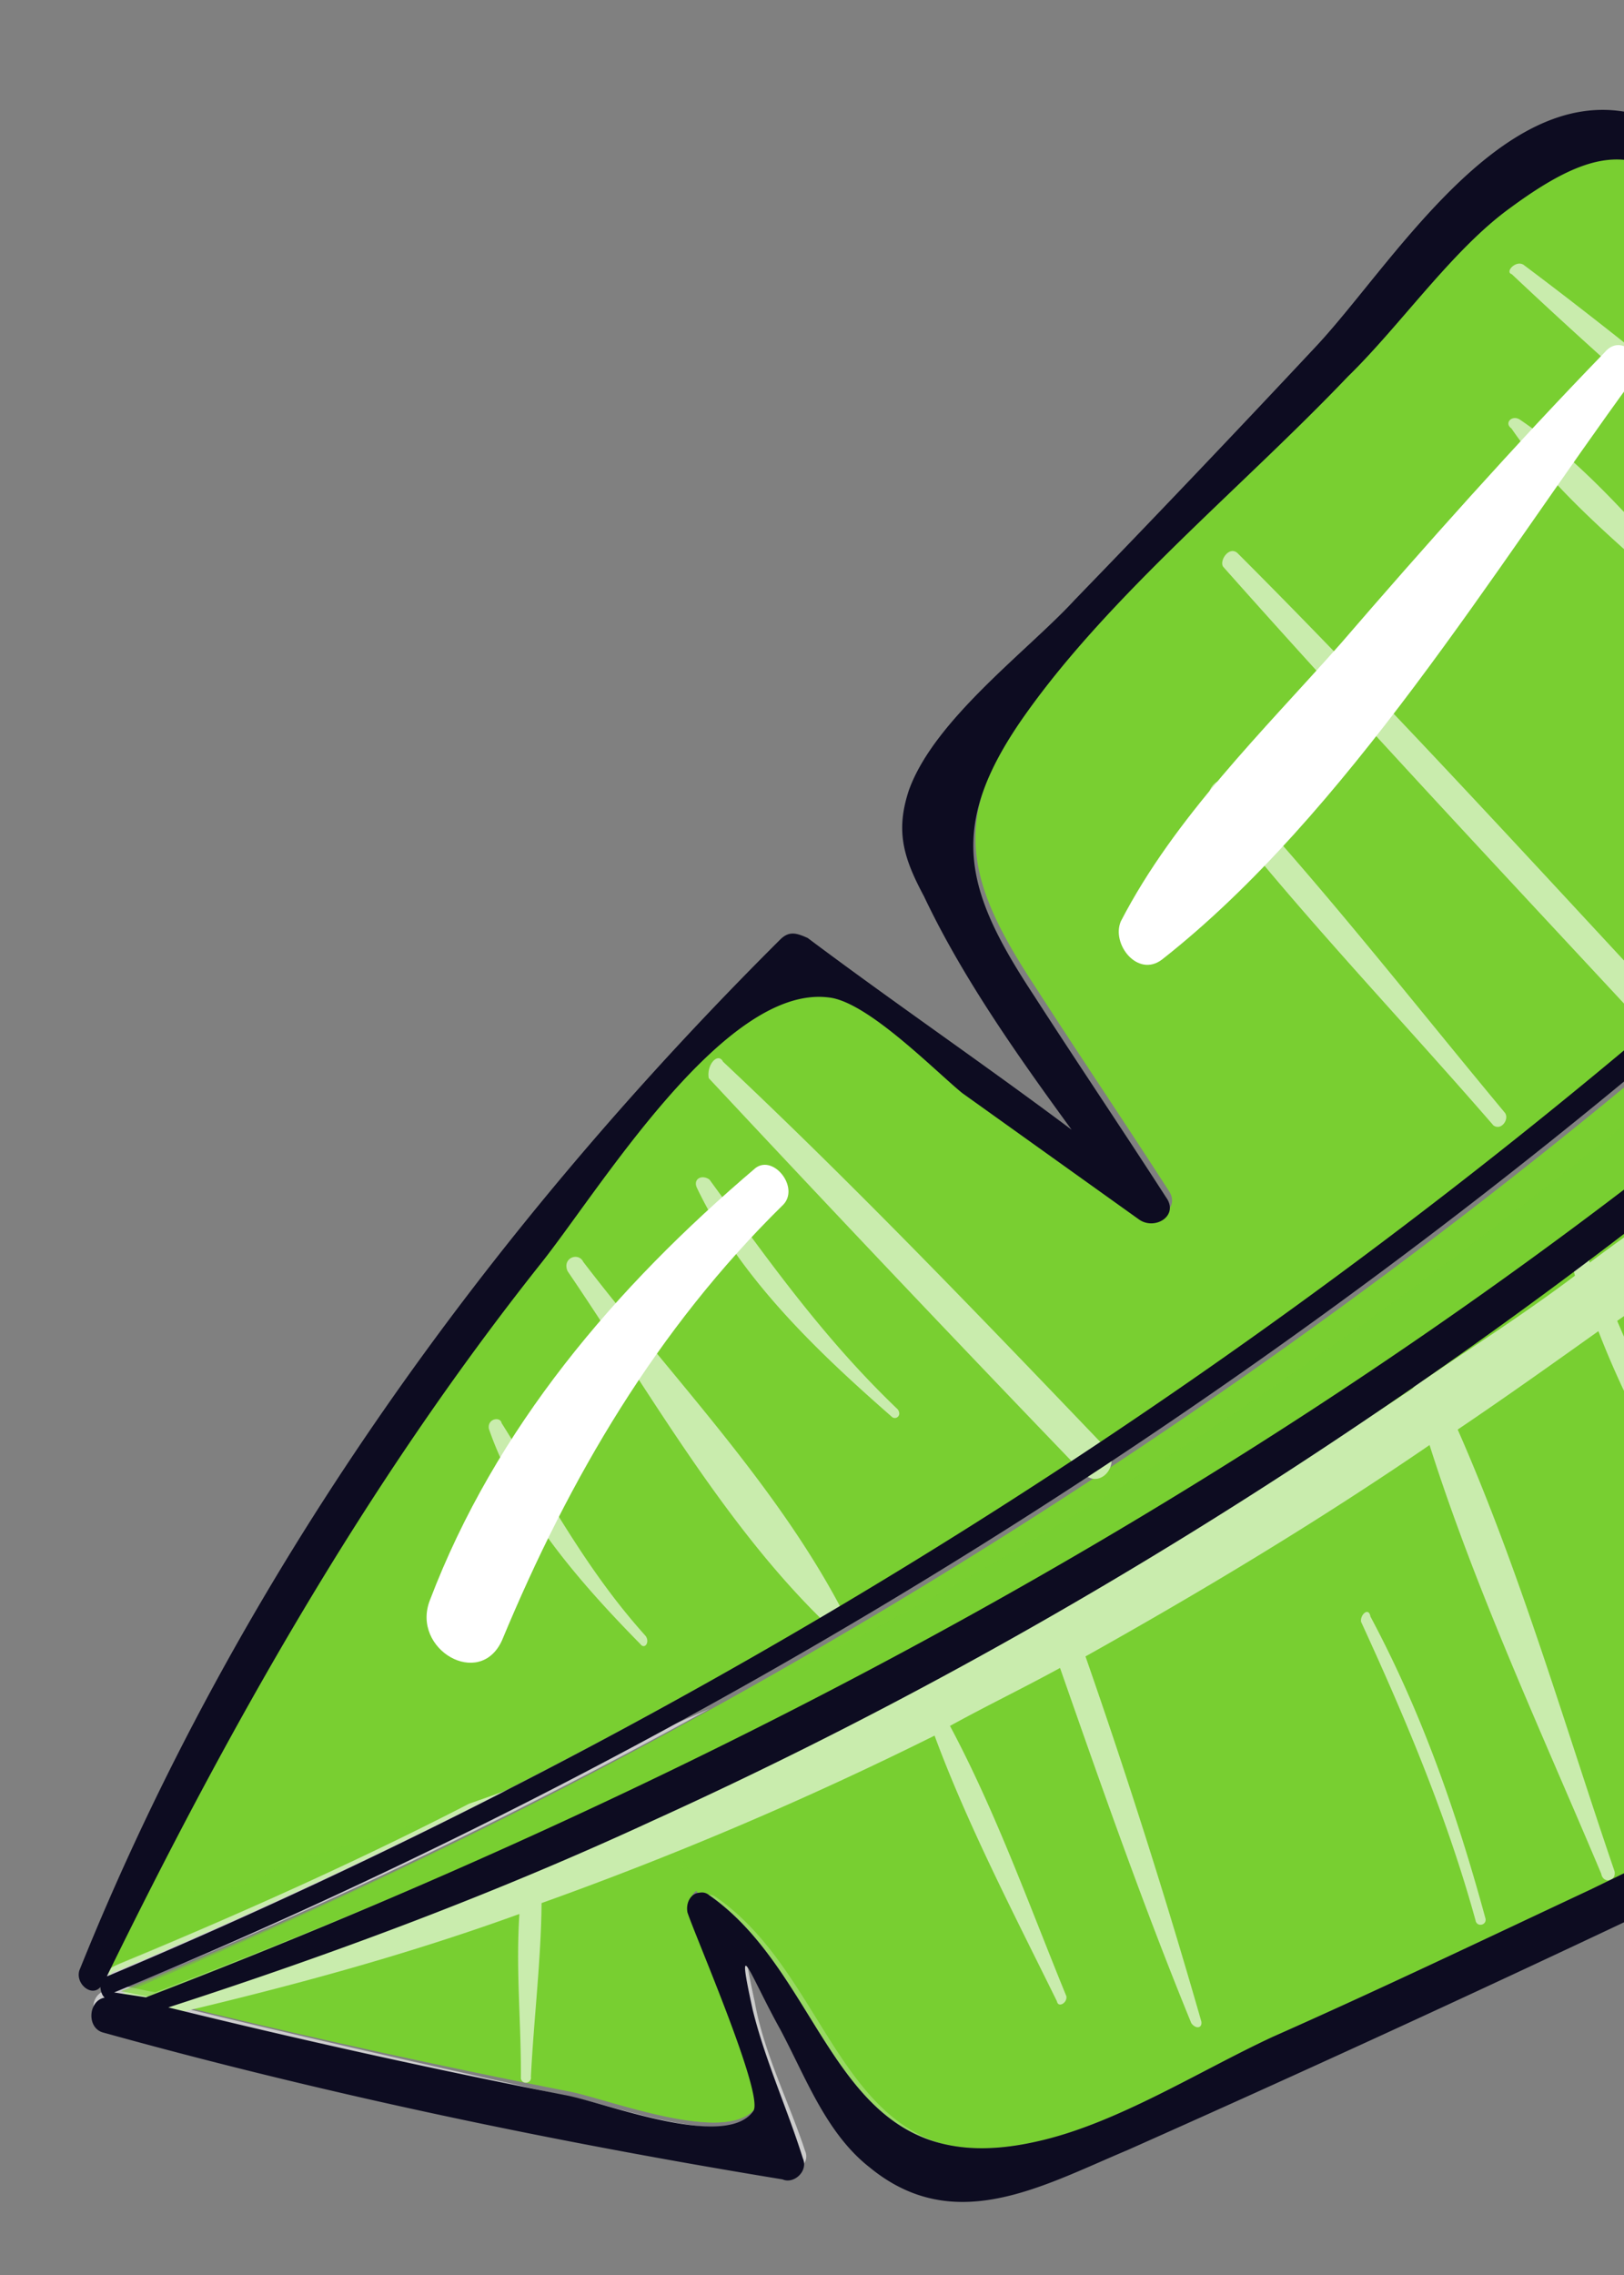
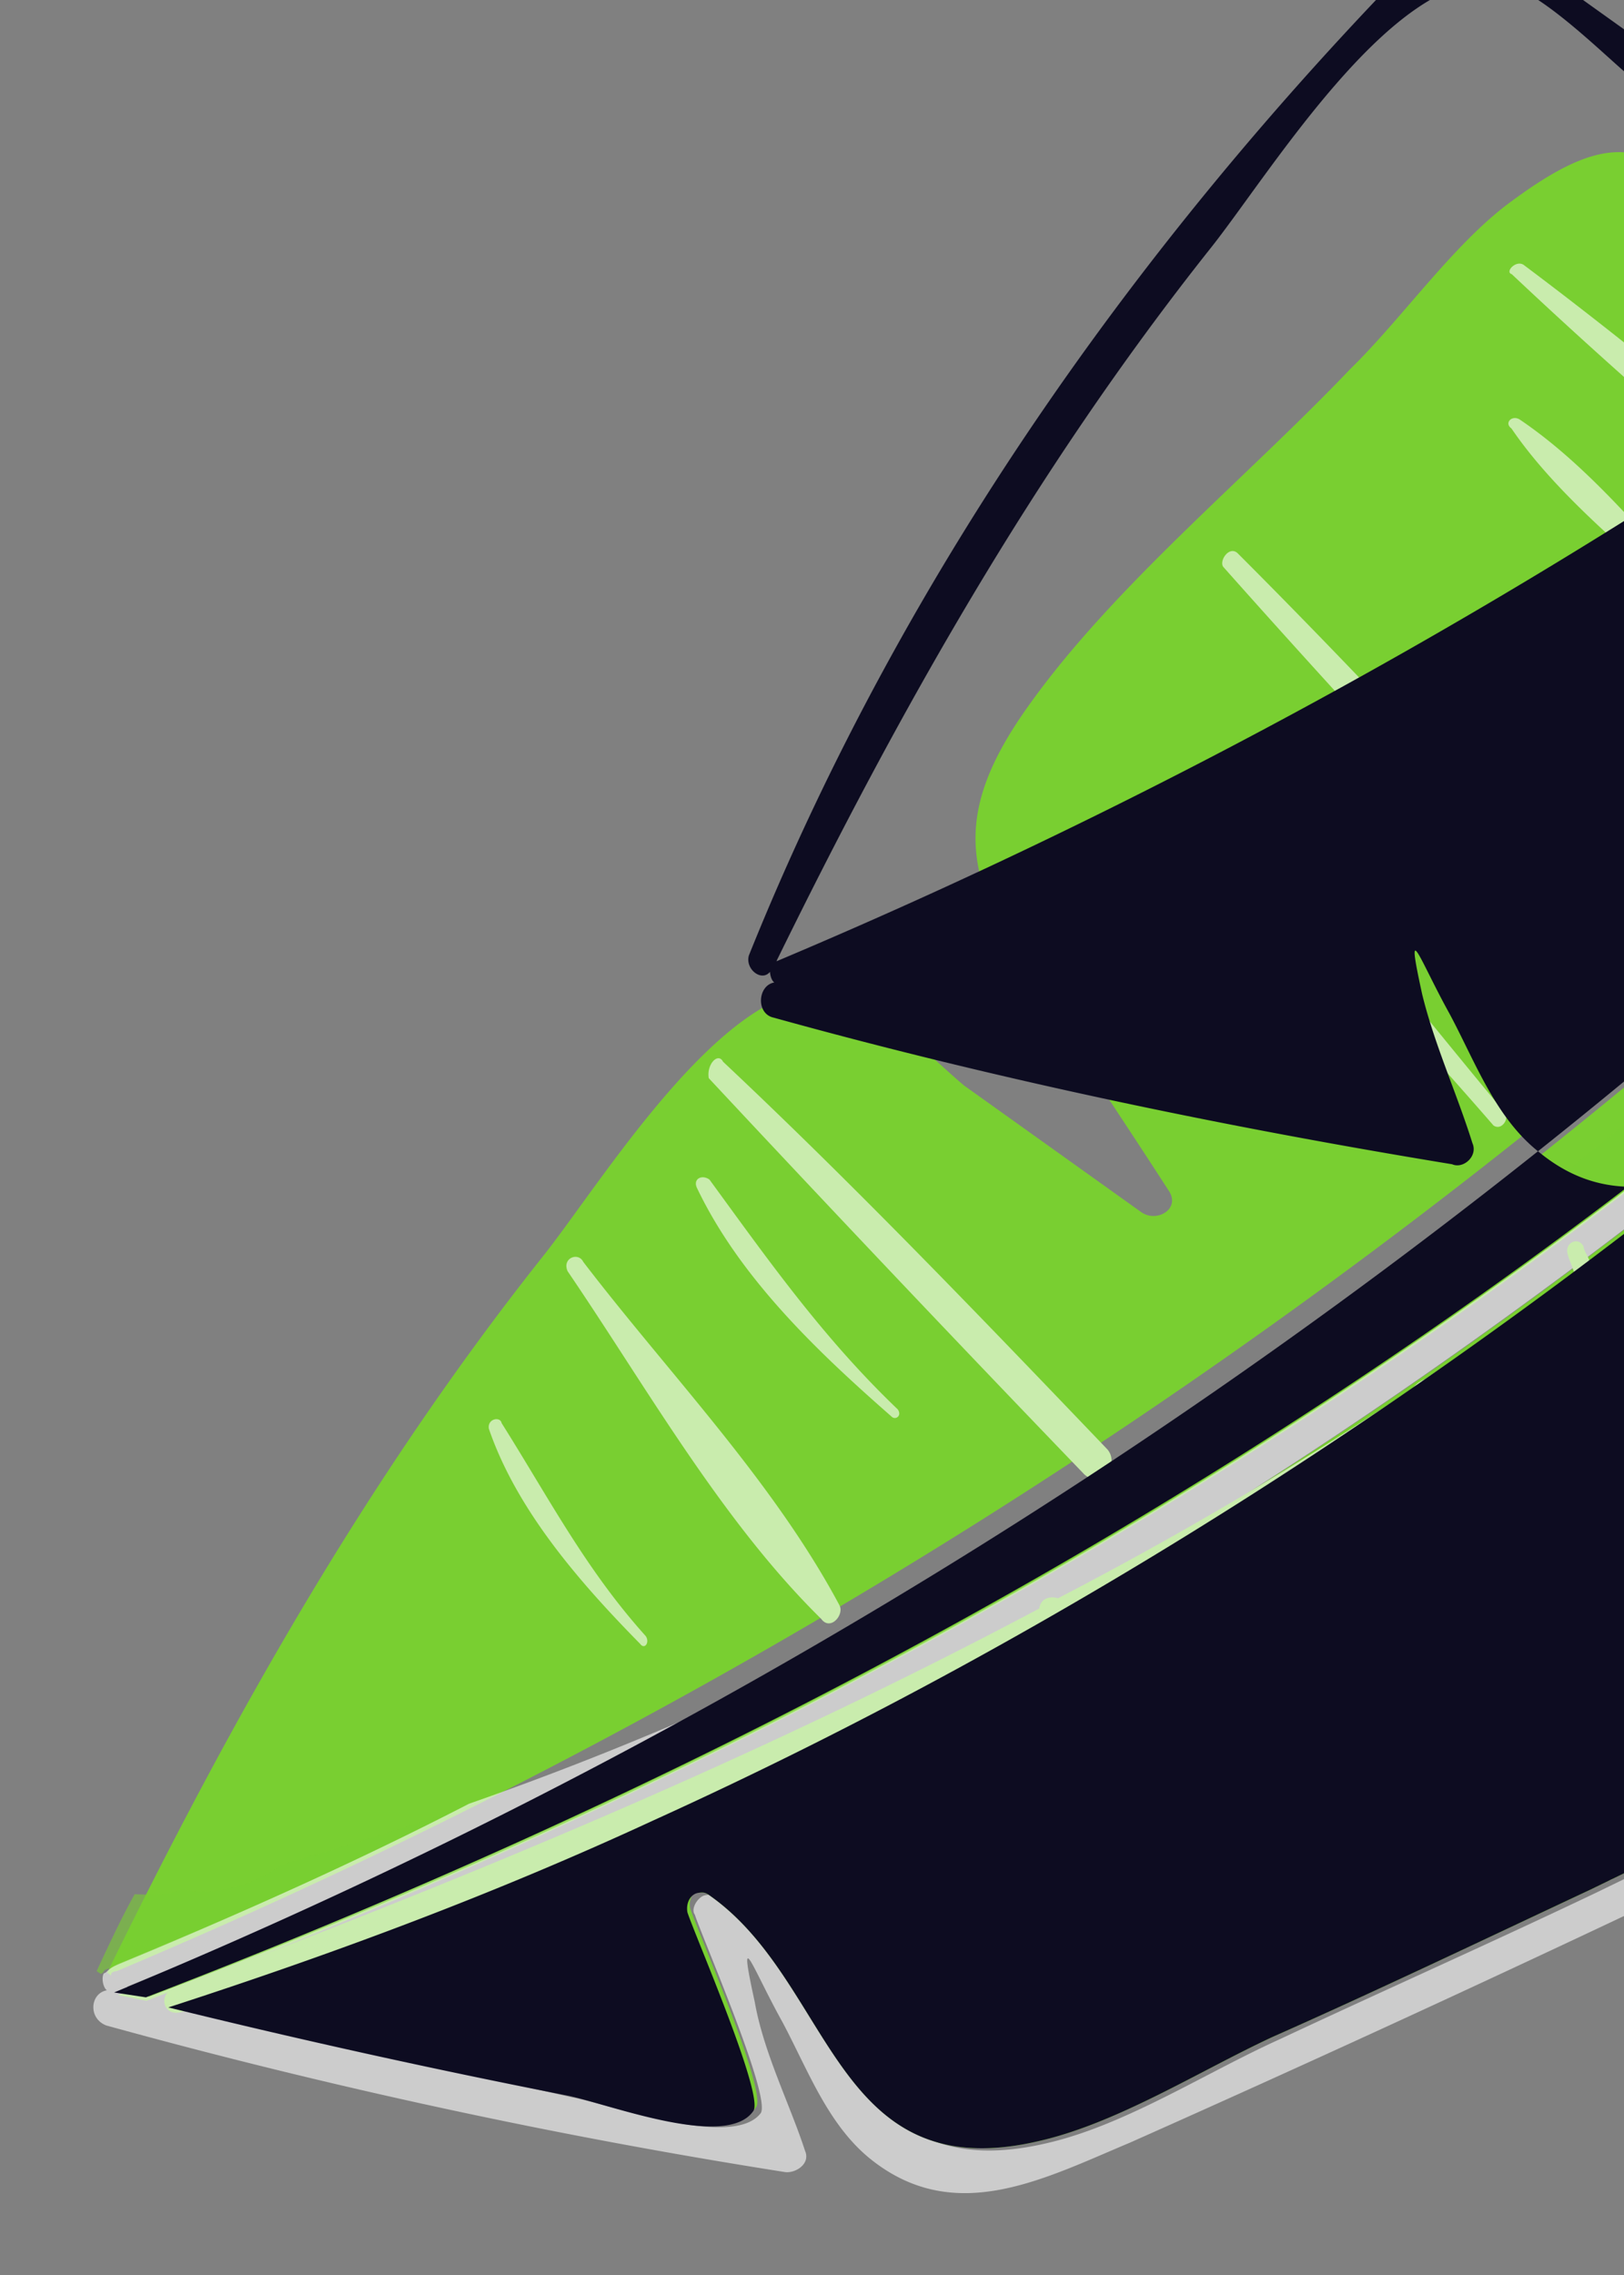
<svg xmlns="http://www.w3.org/2000/svg" width="30" height="42" fill="none">
  <rect width="100%" height="100%" fill="#808080" stroke="none" />
  <g clip-path="url(#clip0_1_13610)">
    <path d="M35.126-1.253c-.968.624-1.931.923-1.945 2.284-.03.911 1.806 3.045 2.341 3.921.106.24-.023.587-.28.567-1.152-.055-1.94-.563-2.895-1.3-1.754-1.308-2.216-2.133-4.406-.517-1.07.77-2.03 2.169-3.004 3.117-1.928 2.022-4.37 4.005-5.947 6.224-1.475 2.071-1.141 3.241.158 5.212.786 1.22 1.645 2.491 2.431 3.711.251.344-.208.619-.498.411l-3.268-2.334c-.52-.427-1.758-1.696-2.468-1.765-1.946-.239-4.253 3.596-5.346 4.954-3.218 4.06-5.733 8.514-8.018 13.187l.072.052c-.01-.063.05-.074.112-.085C24.08 27.153 42.608 10.948 54.83-9.708c-4.683 1.15-9.278 2.8-13.578 5.047a38.849 38.849 0 00-6.126 3.408z" fill="#79CF31" />
    <path d="M57.96-14.271c.011.063.033.188-.017.262l-2.172 3.876-.05.073C43.368 10.943 24.475 27.6 2.18 36.836c.196.03.33.07.526.101 12.123-4.66 23.445-10.99 33.133-19.75 4.594-4.174 8.803-8.733 12.555-13.729 4.127-5.385 7.024-11.265 10.436-17.107-.206-.093-.363-.259-.57-.352-.083-.115-.167-.23-.3-.27z" fill="#79CF31" />
    <path d="M57.054-8.612c-2.19 4.138-4.926 8.05-7.646 11.698-4.105 5.511-8.73 10.596-13.895 15.13-.65.632-1.373 1.212-2.095 1.792l.167.23a.38.38 0 01.442-.014 1454.74 1454.74 0 006.022 6.442c1.563 1.665 2.865 2.212 5.205 1.088 1.35-.626 2.605-2.142 3.62-3.226 1.837-1.812 4.611-4.436 5.505-6.922.697-1.805.284-1.99-1.15-3.29-.978-.863-1.966-1.789-2.943-2.651-.23-.219.001-.712.331-.641 1.403.4 5.767 2.476 7.017 1.286.487-.475.414-3.05.488-3.71.098-1.245.195-2.492.22-3.79.21-4.565-.267-9.074-1.288-13.422zM12.132 33.53c-2.933 1.358-5.911 2.465-8.972 3.457a158.77 158.77 0 007.329 1.619c.721.132 2.973 1.028 3.478.292.202-.294-1.079-3.238-1.218-3.666-.033-.188.068-.336.191-.357l-.808-1.346z" fill="#79CF31" />
    <path d="M33.636 20.163l-.168-.23c-6.47 5.41-13.7 10.114-21.397 13.606l.819 1.408c.062-.01.123-.022.196.03 2.312 1.598 2.288 5.419 6.07 4.558 1.466-.323 3.006-1.306 4.356-1.932 1.942-.86 3.873-1.783 5.866-2.717l4.384-2.131c1.052-.51 3.789-1.186 4.383-2.132.847-1.313-1.25-3.854-1.903-5.033-.925-1.648-1.861-3.36-2.786-5.007.04-.137.067-.336.18-.42z" fill="#79CF31" />
    <path opacity=".6" d="M1.92 36.43c-.051.074-.018.262.054.314-.307.054-.353.515-.012.649a113.406 113.406 0 0012.534 2.706c.196.03.481-.15.376-.39-.278-.856-.763-1.806-.929-2.747-.327-1.495-.049-.638.508.363.474.887.847 1.921 1.656 2.555 1.547 1.215 3.17.346 4.766-.323a442.907 442.907 0 0018.743-8.868c.174-.096.202-.295.107-.472-1.315-2.42-2.692-4.83-4.007-7.25 1.68 1.968 3.37 3.998 5.219 5.484 1.256 1.007 2.296 1.148 3.696.448 4.82-2.532 8.719-8.136 11.446-12.822.1-.147.006-.324-.078-.439-1.362-1.247-2.713-2.432-4.014-3.69l5.859 1.554c.195.03.43-.076.459-.275 1.385-7.619 1.216-15.416-.626-22.984l-.011-.063c.612-1.207 1.152-2.467 1.69-3.726.197.03.337-.254.18-.42-.29-.208-.519-.426-.81-.634-.228-.218-.457-.436-.787-.508-.195-.03-.347.191-.252.369.011.062.073.051.084.114a.38.38 0 00-.42.139c-.483.861-.904 1.712-1.387 2.573.1.565.065 1.088-.215 1.655-.09.21-.23.494-.32.704.15-.221.24-.431.392-.652l.05-.073c.725-1.292 1.46-2.522 2.173-3.877.05-.073.028-.199.017-.261l.363.259c.156.166.363.26.57.352-3.412 5.842-6.382 11.67-10.437 17.107-3.762 4.933-7.96 9.555-12.555 13.729-9.75 8.77-20.998 15.152-33.133 19.75-.195-.03-.33-.071-.525-.101 3.672-1.489 7.3-3.228 10.77-5.134a61.17 61.17 0 01-4.45 1.755c-2.093 1.08-4.27 2.047-6.46 2.95-.234.106-.223.17-.285.18zm1.177.57c3.073-.93 6.04-2.1 8.973-3.459 7.697-3.492 14.865-8.184 21.397-13.605a45.54 45.54 0 002.095-1.793 100.416 100.416 0 0013.897-15.13c2.72-3.65 5.457-7.56 7.647-11.698.97 4.421 1.498 8.856 1.349 13.411a79.1 79.1 0 01-.22 3.79c-.074.66.01 3.298-.488 3.71-1.261 1.127-5.625-.95-7.017-1.286-.33-.072-.571.36-.331.64.977.863 1.965 1.789 2.942 2.651 1.435 1.3 1.787 1.497 1.151 3.29-.894 2.487-3.679 5.048-5.506 6.923-1.076 1.095-2.28 2.537-3.619 3.226-2.279 1.113-3.642.577-5.205-1.088-2.02-2.102-3.99-4.277-6.022-6.442-.156-.167-.341-.134-.442.013-.112.085-.14.284-.107.472.925 1.648 1.861 3.359 2.786 5.007.653 1.179 2.75 3.72 1.903 5.034-.656.956-3.33 1.622-4.383 2.131l-4.384 2.132c-1.931.922-3.873 1.782-5.867 2.716-1.41.637-2.889 1.609-4.355 1.932-3.782.861-3.758-2.96-6.07-4.557-.073-.052-.134-.041-.196-.03-.123.021-.274.242-.19.357.138.428 1.419 3.372 1.217 3.666-.516.673-2.757-.16-3.478-.292-2.578-.58-5.02-1.12-7.475-1.722z" fill="#fff" />
    <path opacity=".6" d="M3.298 34.893l.062-.011c.525.101 1.14-.007 1.712-.367.061-.01.112-.084.112-.084 1.086-.321 2.171-.642 3.246-1.025-2.094 1.08-4.272 2.047-6.46 2.95-.062.01-.05.073-.112.084l-.073-.051c.23-.494.46-.987.702-1.418.319.008.576.028.811-.078z" fill="#79CF31" />
    <path opacity=".6" d="M33.646 17.703C42.34 10.154 50.246.998 55.316-9.47c.152-.22.242-.43.393-.651l.05-.074c.725-1.292 1.46-2.521 2.173-3.876.05-.073.028-.199.017-.262l.363.26c.156.166.363.26.57.352C55.47-7.88 52.499-2.052 48.445 3.385c-3.763 4.933-7.96 9.555-12.555 13.728-9.75 8.77-20.998 15.153-33.133 19.75-.195-.03-.33-.07-.525-.1 3.672-1.489 7.3-3.228 10.77-5.134 7.513-3.46 14.43-8.496 20.644-13.926z" fill="#79CF31" />
    <path opacity=".6" d="M57.054-8.612c-2.19 4.138-4.926 8.05-7.646 11.698-4.105 5.511-8.73 10.596-13.895 15.13-.65.632-1.373 1.212-2.095 1.792l.167.23a.38.38 0 01.442-.014 1454.74 1454.74 0 006.022 6.442c1.563 1.665 2.865 2.212 5.205 1.088 1.35-.626 2.605-2.142 3.62-3.226 1.837-1.812 4.611-4.436 5.505-6.922.697-1.805.284-1.99-1.15-3.29-.978-.863-1.966-1.789-2.943-2.651-.23-.219.001-.712.331-.641 1.403.4 5.767 2.476 7.017 1.286.487-.475.414-3.05.488-3.71.098-1.245.195-2.492.22-3.79.21-4.565-.267-9.074-1.288-13.422zM12.132 33.53c-2.933 1.358-5.911 2.465-8.972 3.457a158.77 158.77 0 007.329 1.619c.721.132 2.973 1.028 3.478.292.202-.294-1.079-3.238-1.218-3.666-.033-.188.068-.336.191-.357l-.808-1.346z" fill="#79CF31" />
    <path opacity=".6" d="M33.636 20.163l-.168-.23c-6.47 5.41-13.7 10.114-21.397 13.606l.819 1.408c.062-.01.123-.022.196.03 2.312 1.598 2.288 5.419 6.07 4.558 1.466-.323 3.006-1.306 4.356-1.932 1.942-.86 3.873-1.783 5.866-2.717l4.384-2.131c1.052-.51 3.789-1.186 4.383-2.132.847-1.313-1.25-3.854-1.903-5.033-.925-1.648-1.861-3.36-2.786-5.007.04-.137.067-.336.18-.42z" fill="#79CF31" />
    <path d="M56.983-6.853a127.883 127.883 0 01-2.845 5.095c.33.07.648.08.917.161.844.11 1.688.22 2.482.404.196.03.2.417-.057.398-.833-.047-1.616-.168-2.46-.278-.391-.06-.844-.11-1.297-.16-.786 1.304-1.644 2.555-2.491 3.868 2.51.916 4.89 2.179 7.399 3.095.134.04.117.302-.079.272-2.538-.717-5.355-1.578-7.684-2.914-.455.662-.92 1.262-1.375 1.924 1.52.702 3.04 1.405 4.661 1.96.207.093.14.428-.068.335-1.66-.419-3.353-1.026-4.895-1.854a80.752 80.752 0 01-4.587 5.66c1.262 1.396 3.189 2.608 4.456 3.679l5.143 4.333c.145.104-.017.262-.163.158-2.2-1.682-4.4-3.364-6.54-5.057-.954-.738-2.496-1.565-3.31-2.586a79.665 79.665 0 01-4.507 4.676c3.055 2.566 5.727 5.847 8.742 8.55.157.166-.056.398-.213.231-3.02-2.378-6.572-5.245-8.854-8.465-.426.463-.924.874-1.423 1.286 1.25 1.332 2.338 2.822 3.404 4.187.083.114-.13.346-.224.168-1.178-1.28-2.49-2.601-3.628-4.017a46.841 46.841 0 01-2.644 2.277l-2.84 2.247c1.454 2.85 2.897 5.635 4.29 8.494.094.178-.14.284-.224.17a502.025 502.025 0 01-4.565-8.252c-.56.422-1.12.844-1.63 1.193.646 1.503 1.28 2.944 2.1 4.352.084.114-.14.283-.173.095-.87-1.334-1.69-2.742-2.274-4.257-.846.602-1.691 1.204-2.599 1.817 1.164 2.641 1.98 5.473 2.898 8.157.033.189-.213.232-.246.044-1.091-2.59-2.316-5.22-3.172-7.915-2.039 1.395-4.161 2.674-6.356 3.902a125.97 125.97 0 012.14 6.739c.022.125-.101.147-.185.032-.89-2.172-1.658-4.365-2.425-6.558-.695.38-1.338.688-2.033 1.07.853 1.596 1.482 3.36 2.15 4.99.021.125-.152.22-.174.095-.791-1.607-1.655-3.266-2.261-4.906a66.965 66.965 0 01-7.26 3.092c-.008 1.036-.139 2.094-.197 3.204.022.126-.162.158-.185.033.008-1.037-.096-1.989-.027-3.036-2.088.756-4.147 1.314-6.28 1.819-.307.054-.373-.322-.138-.428 5.536-2.076 10.915-4.319 16.021-7.03.028-.2.213-.232.347-.19a68.37 68.37 0 006.551-3.873.47.47 0 01.224-.169c.908-.613 1.877-1.236 2.773-1.912-.022-.125-.117-.303-.14-.428-.032-.188.203-.294.297-.117.023.125.095.177.117.303.56-.422 1.07-.771 1.63-1.193-.044-.251.242-.431.448-.338a41.652 41.652 0 002.056-1.656c1.11-.908 2.208-1.877 3.306-2.847-.095-.178-.251-.344-.346-.521-.095-.178.13-.347.224-.17.145.104.302.27.447.375 2.236-2.077 4.399-4.205 6.405-6.499-.022-.126-.105-.24-.128-.366-.044-.25.242-.43.41-.201.01.063.072.052.083.115a88.641 88.641 0 004.322-5.356c-.279-.144-.508-.363-.787-.508-.145-.103.006-.324.202-.294.28.145.559.29.9.424a79.211 79.211 0 004.077-6.024c-.061.011-.072-.052-.134-.04-.206-.094-.055-.315.068-.336.062-.011.185-.033.257.019a74.099 74.099 0 003.098-5.463c.521-.286 1.36.149 1.078.716z" fill="#C9ECAD" />
    <path d="M10.77 23.29c1.569 2.052 3.505 4.039 4.737 6.345.095.177-.169.482-.336.253-1.842-1.81-3.23-4.282-4.686-6.42-.105-.24.191-.356.286-.179zm2.586-3.69c2.434 2.287 4.768 4.722 7.1 7.157.24.281-.124.733-.425.463a649.999 649.999 0 01-6.938-7.315c-.044-.251.169-.483.263-.306zm9.516-9.377c2.696 2.694 5.291 5.536 7.875 8.314.24.282-.135.671-.375.39-2.584-2.779-5.241-5.61-7.775-8.462-.083-.114.119-.409.275-.242zm5.278-5.33c3.145 2.357 6.149 4.997 9.13 7.512.291.207-.073.66-.375.39-3.043-2.505-6.086-5.008-8.978-7.733-.134-.04.079-.272.224-.169zm-.066 2.859c1.44.975 2.601 2.516 3.768 3.734.083.115-.068.335-.163.158-1.217-1.144-2.825-2.348-3.768-3.734-.145-.104.018-.262.163-.158zm-5.416 6.712c1.802 1.946 3.443 4.05 5.133 6.081.084.115-.067.336-.213.232-1.752-2.02-3.616-3.955-5.256-6.06-.034-.188.241-.43.336-.253zm-9.562 7.313c1.088 1.49 2.103 2.929 3.476 4.24.084.114-.028.198-.1.146-1.352-1.184-2.798-2.547-3.6-4.217-.095-.177.079-.272.224-.169zm-3.84 4.495c.88 1.397 1.555 2.701 2.66 3.93.084.114-.017.261-.1.147-1.084-1.103-2.272-2.446-2.795-3.971-.033-.189.213-.232.235-.106zm16.051 3.574c.947 1.773 1.586 3.601 2.125 5.576.022.126-.162.158-.184.033-.528-1.913-1.29-3.719-2.115-5.514-.022-.125.14-.284.174-.095z" fill="#C9ECAD" />
-     <path d="M2.696 36.874c12.123-4.66 23.445-10.99 33.132-19.75 4.595-4.174 8.804-8.733 12.556-13.728C52.51-1.99 55.408-7.87 58.82-13.711c-.206-.093-.363-.26-.57-.353a815.53 815.53 0 00-.362-.259c.01.063.033.188-.018.262l-2.172 3.876-.05.074C43.296 10.89 24.404 27.549 2.108 36.784l.588.09zM55.34-10.769a62.807 62.807 0 001.97-3.582.38.38 0 01.42-.138c-.01-.063-.072-.052-.083-.115-.095-.178.056-.398.252-.368.268.082.497.3.788.508.29.207.519.426.81.633.156.167.015.45-.18.42-.478 1.249-1.018 2.508-1.691 3.727l.01.063c1.781 7.578 2.012 15.364.627 22.983-.029.2-.264.306-.46.275l-5.858-1.554c1.362 1.247 2.714 2.432 4.014 3.69.084.115.179.293.078.44-2.666 4.675-6.575 10.216-11.446 12.821-1.389.763-2.44.56-3.697-.448-1.92-1.537-3.6-3.505-5.218-5.484 1.315 2.42 2.63 4.84 4.007 7.25.084.115.066.377-.107.472a442.849 442.849 0 01-18.743 8.868c-1.595.67-3.208 1.6-4.766.323-.81-.633-1.182-1.667-1.656-2.554-.557-1.002-.835-1.858-.508-.363.227.93.64 1.828.928 2.747.106.24-.168.482-.375.39-4.182-.686-8.398-1.56-12.534-2.707-.33-.071-.296-.595.012-.649-.072-.052-.106-.24-.055-.313-.011-.063.05-.074.112-.085 21.915-9.233 40.443-25.438 52.665-46.094-4.684 1.149-9.279 2.8-13.579 5.046-2.032 1.07-4.053 2.203-5.991 3.45-.969.624-1.931.923-1.945 2.284-.03.91 1.806 3.045 2.341 3.921.106.24-.024.587-.28.567-1.153-.055-1.94-.563-2.895-1.3-1.754-1.309-2.217-2.133-4.407-.518-1.07.771-2.029 2.17-3.004 3.118-1.928 2.022-4.37 4.005-5.946 6.223-1.475 2.072-1.142 3.242.157 5.212.787 1.22 1.645 2.492 2.432 3.712.25.344-.208.619-.499.411l-3.267-2.335c-.52-.426-1.759-1.695-2.469-1.764-1.946-.239-4.252 3.596-5.345 4.953-3.219 4.061-5.733 8.515-8.019 13.188l-.05.073c-.14.284-.503.024-.425-.248 2.912-7.241 7.5-13.614 12.952-19.039.163-.158.297-.117.504-.024 1.608 1.205 3.267 2.335 4.875 3.54-1.004-1.376-2.019-2.814-2.726-4.307-.38-.71-.53-1.2-.282-1.956.467-1.31 2.209-2.588 3.061-3.515a372.562 372.562 0 004.444-4.665c1.39-1.474 3.394-4.868 5.837-4.328.794.183 1.47.776 2.134 1.306.446.374.893.748 1.39 1.048.671.205.761-.005.292-.504-.177-1.004-1.522-2.513-2.057-3.39-.095-.177-.077-.439.096-.534a67.006 67.006 0 0123.182-10.686c.1-.147.1-.147.173-.095zM35.575 18.204c-.65.632-1.373 1.212-2.096 1.793-6.47 5.41-13.7 10.113-21.397 13.605-2.934 1.358-5.911 2.466-8.973 3.458a158.81 158.81 0 007.33 1.619c.72.131 2.973 1.028 3.478.292.202-.294-1.079-3.238-1.218-3.666-.033-.189.068-.336.191-.358.062-.01.123-.021.196.03 2.312 1.598 2.288 5.42 6.07 4.558 1.466-.323 3.006-1.306 4.356-1.932 1.942-.86 3.873-1.783 5.866-2.717l4.384-2.13c1.052-.51 3.789-1.186 4.383-2.132.847-1.314-1.25-3.855-1.903-5.034-.925-1.648-1.861-3.359-2.786-5.007-.095-.177-.056-.314.107-.472a.38.38 0 01.442-.013 1454.74 1454.74 0 006.022 6.442c1.563 1.665 2.865 2.212 5.205 1.088 1.35-.627 2.605-2.142 3.62-3.226 1.837-1.812 4.611-4.436 5.505-6.922.697-1.805.284-1.991-1.151-3.29-.977-.863-1.965-1.789-2.942-2.652-.23-.218.001-.711.331-.64 1.403.4 5.767 2.476 7.017 1.285.487-.474.414-3.048.488-3.708.097-1.247.195-2.493.22-3.791.098-4.48-.38-8.99-1.35-13.411C54.782-4.59 52.044-.678 49.325 2.97c-3.96 5.615-8.656 10.648-13.75 15.233z" fill="#0D0C21" />
-     <path d="M30.171 6.995c-2.557 3.492-5.306 8.052-8.707 10.721-.448.338-.939-.287-.759-.707.994-1.921 2.619-3.502 4.048-5.112 1.581-1.832 3.224-3.674 4.888-5.39.314-.38.783.12.53.488zM14.459 22.25c-2.326 2.287-3.937 5.029-5.184 8.03-.41.914-1.684.168-1.335-.734 1.214-3.19 3.423-5.779 6.017-7.983.336-.253.827.372.502.688z" fill="#fff" />
+     <path d="M2.696 36.874c12.123-4.66 23.445-10.99 33.132-19.75 4.595-4.174 8.804-8.733 12.556-13.728C52.51-1.99 55.408-7.87 58.82-13.711c-.206-.093-.363-.26-.57-.353a815.53 815.53 0 00-.362-.259c.01.063.033.188-.018.262l-2.172 3.876-.05.074C43.296 10.89 24.404 27.549 2.108 36.784l.588.09zM55.34-10.769a62.807 62.807 0 001.97-3.582.38.38 0 01.42-.138c-.01-.063-.072-.052-.083-.115-.095-.178.056-.398.252-.368.268.082.497.3.788.508.29.207.519.426.81.633.156.167.015.45-.18.42-.478 1.249-1.018 2.508-1.691 3.727l.01.063c1.781 7.578 2.012 15.364.627 22.983-.029.2-.264.306-.46.275l-5.858-1.554a442.849 442.849 0 01-18.743 8.868c-1.595.67-3.208 1.6-4.766.323-.81-.633-1.182-1.667-1.656-2.554-.557-1.002-.835-1.858-.508-.363.227.93.64 1.828.928 2.747.106.24-.168.482-.375.39-4.182-.686-8.398-1.56-12.534-2.707-.33-.071-.296-.595.012-.649-.072-.052-.106-.24-.055-.313-.011-.063.05-.074.112-.085 21.915-9.233 40.443-25.438 52.665-46.094-4.684 1.149-9.279 2.8-13.579 5.046-2.032 1.07-4.053 2.203-5.991 3.45-.969.624-1.931.923-1.945 2.284-.03.91 1.806 3.045 2.341 3.921.106.24-.024.587-.28.567-1.153-.055-1.94-.563-2.895-1.3-1.754-1.309-2.217-2.133-4.407-.518-1.07.771-2.029 2.17-3.004 3.118-1.928 2.022-4.37 4.005-5.946 6.223-1.475 2.072-1.142 3.242.157 5.212.787 1.22 1.645 2.492 2.432 3.712.25.344-.208.619-.499.411l-3.267-2.335c-.52-.426-1.759-1.695-2.469-1.764-1.946-.239-4.252 3.596-5.345 4.953-3.219 4.061-5.733 8.515-8.019 13.188l-.05.073c-.14.284-.503.024-.425-.248 2.912-7.241 7.5-13.614 12.952-19.039.163-.158.297-.117.504-.024 1.608 1.205 3.267 2.335 4.875 3.54-1.004-1.376-2.019-2.814-2.726-4.307-.38-.71-.53-1.2-.282-1.956.467-1.31 2.209-2.588 3.061-3.515a372.562 372.562 0 004.444-4.665c1.39-1.474 3.394-4.868 5.837-4.328.794.183 1.47.776 2.134 1.306.446.374.893.748 1.39 1.048.671.205.761-.005.292-.504-.177-1.004-1.522-2.513-2.057-3.39-.095-.177-.077-.439.096-.534a67.006 67.006 0 0123.182-10.686c.1-.147.1-.147.173-.095zM35.575 18.204c-.65.632-1.373 1.212-2.096 1.793-6.47 5.41-13.7 10.113-21.397 13.605-2.934 1.358-5.911 2.466-8.973 3.458a158.81 158.81 0 007.33 1.619c.72.131 2.973 1.028 3.478.292.202-.294-1.079-3.238-1.218-3.666-.033-.189.068-.336.191-.358.062-.01.123-.021.196.03 2.312 1.598 2.288 5.42 6.07 4.558 1.466-.323 3.006-1.306 4.356-1.932 1.942-.86 3.873-1.783 5.866-2.717l4.384-2.13c1.052-.51 3.789-1.186 4.383-2.132.847-1.314-1.25-3.855-1.903-5.034-.925-1.648-1.861-3.359-2.786-5.007-.095-.177-.056-.314.107-.472a.38.38 0 01.442-.013 1454.74 1454.74 0 006.022 6.442c1.563 1.665 2.865 2.212 5.205 1.088 1.35-.627 2.605-2.142 3.62-3.226 1.837-1.812 4.611-4.436 5.505-6.922.697-1.805.284-1.991-1.151-3.29-.977-.863-1.965-1.789-2.942-2.652-.23-.218.001-.711.331-.64 1.403.4 5.767 2.476 7.017 1.285.487-.474.414-3.048.488-3.708.097-1.247.195-2.493.22-3.791.098-4.48-.38-8.99-1.35-13.411C54.782-4.59 52.044-.678 49.325 2.97c-3.96 5.615-8.656 10.648-13.75 15.233z" fill="#0D0C21" />
  </g>
  <defs>
    <clipPath id="clip0_1_13610">
      <path fill="#fff" d="M0 0h30v42H0z" />
    </clipPath>
  </defs>
</svg>